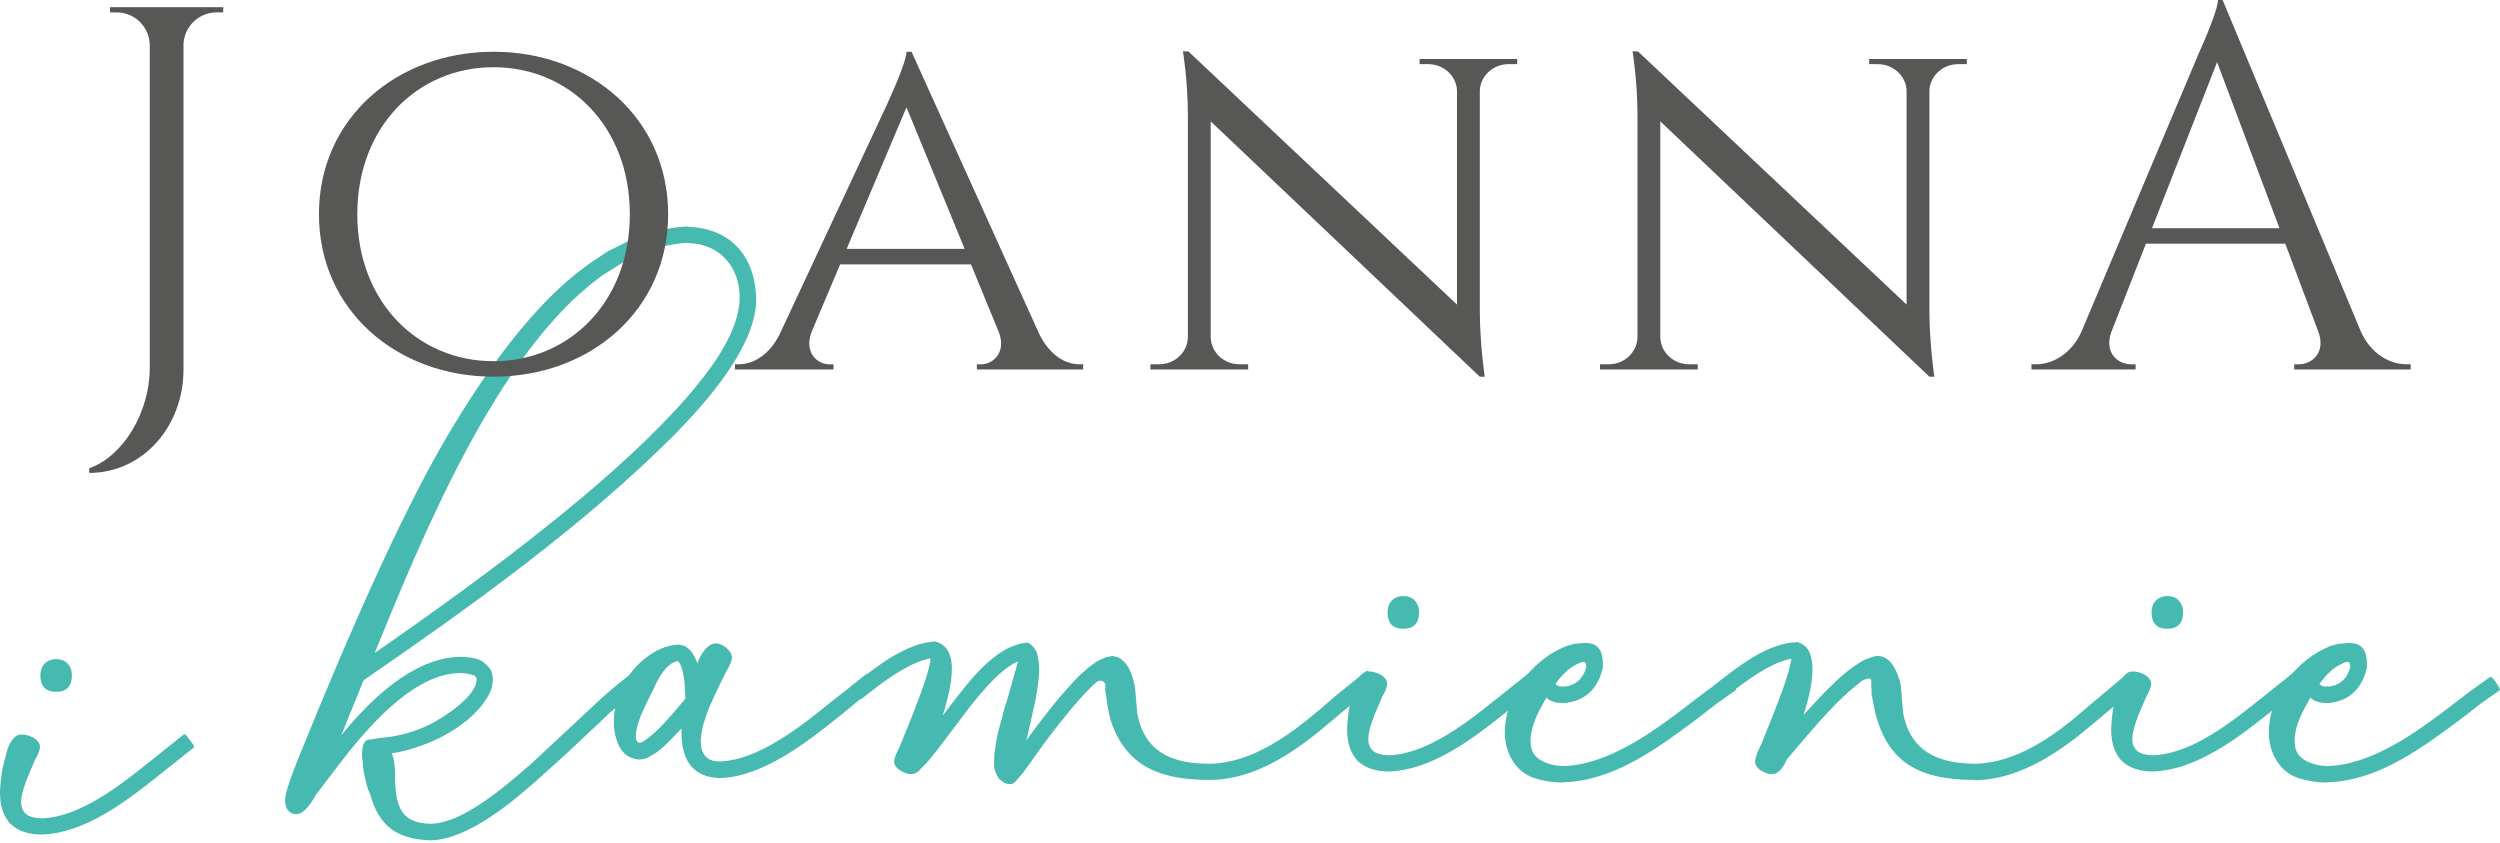
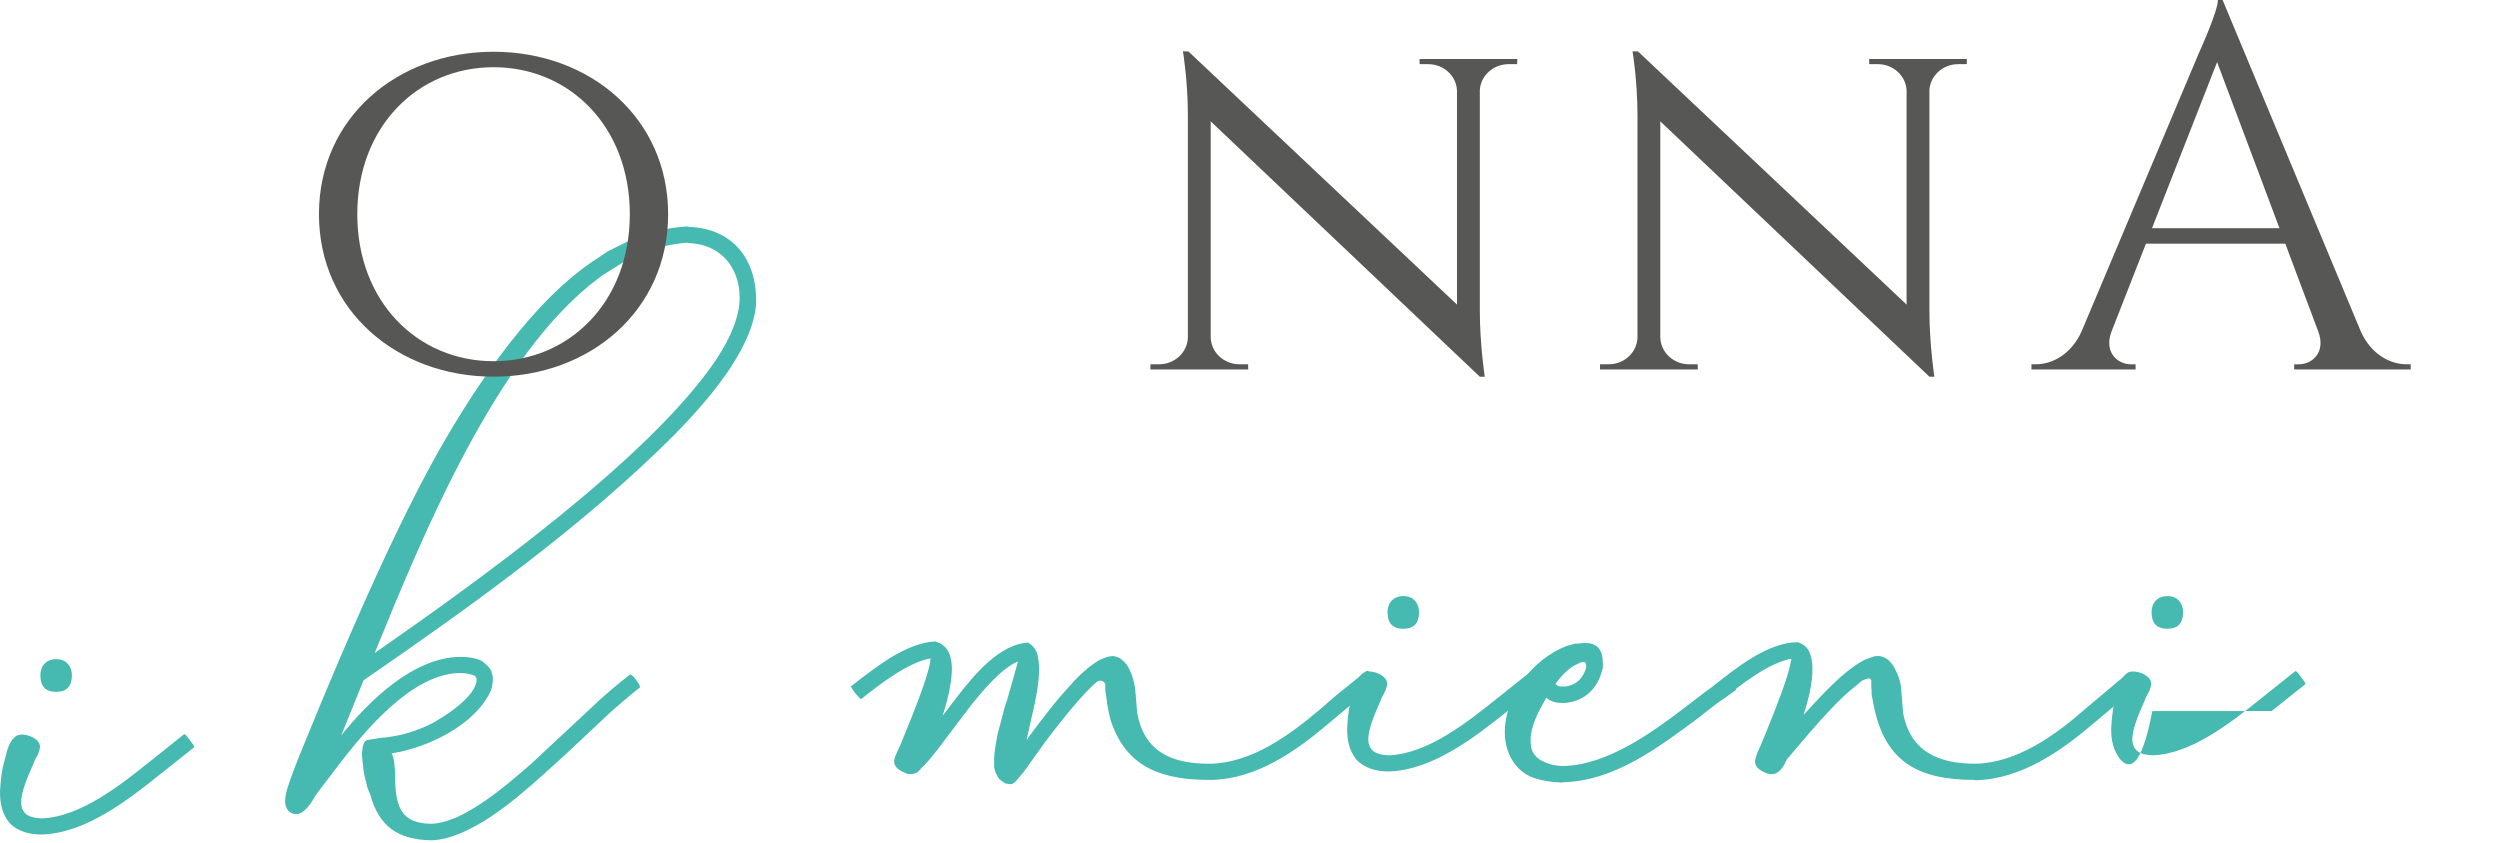
<svg xmlns="http://www.w3.org/2000/svg" width="169" height="57" viewBox="0 0 169 57" fill="none">
  <path d="M45.607 29.377C39.394 35.591 31.751 41.05 24.575 45.989L23.068 49.707C24.991 47.341 27.903 44.482 31.049 44.404C31.491 44.404 32.374 44.456 32.712 44.794L32.972 45.028C33.05 45.106 33.128 45.21 33.206 45.34L33.31 45.73V46.068C33.284 46.276 33.258 46.484 33.18 46.692C32.114 49.032 28.865 50.565 26.473 50.929C26.577 51.137 26.629 51.371 26.655 51.605L26.707 52.178V52.801C26.785 54.491 27.097 55.687 29.176 55.687C29.722 55.661 30.294 55.505 30.944 55.219C32.789 54.335 34.376 52.958 35.91 51.632L40.537 47.316C41.135 46.77 41.811 46.199 42.59 45.601H42.616C42.72 45.601 42.954 45.887 43.006 45.965L43.214 46.277C43.24 46.355 43.266 46.407 43.266 46.433V46.459C42.512 47.057 41.862 47.628 41.264 48.148L38.222 51.008L36.637 52.438C34.791 54.101 31.75 56.701 29.176 56.805H29.15C26.94 56.753 25.614 55.921 25.016 53.659C24.938 53.529 24.886 53.373 24.834 53.217L24.73 52.801C24.652 52.515 24.574 52.177 24.548 51.839L24.47 51.085V50.903L24.497 50.669C24.523 50.461 24.549 50.253 24.705 50.097L24.835 50.019H24.887L25.641 49.889C26.785 49.811 27.902 49.525 28.994 49.005C29.852 48.589 32.218 47.107 32.218 45.938C32.218 45.886 32.218 45.834 32.192 45.808L32.088 45.678C31.724 45.548 31.464 45.496 31.048 45.496C27.798 45.574 24.627 49.447 22.833 51.787L21.351 53.737C20.883 54.594 20.441 55.036 20.025 55.036C19.532 55.036 19.272 54.62 19.272 54.152C19.272 54.022 19.298 53.866 19.324 53.71C19.402 53.268 19.714 52.41 20.208 51.162C23.951 41.908 27.123 34.967 29.722 30.366C32.296 25.868 36.091 20.201 40.407 17.445L41.108 16.977L42.694 16.197C43.786 15.703 45.008 15.417 46.334 15.313C46.437 15.313 46.541 15.313 46.619 15.339C49.505 15.469 51.117 17.471 51.117 20.33C51.117 20.486 51.117 20.642 51.09 20.772C50.726 23.84 47.685 27.246 45.605 29.377H45.607ZM48.414 24.308C49.48 22.697 50 21.293 50 20.123C50 18.043 48.675 16.483 46.516 16.431L46.438 16.405C45.269 16.509 44.177 16.769 43.189 17.211C42.981 17.29 42.747 17.419 42.461 17.549L42.123 17.732L41.135 18.356C40.875 18.512 40.667 18.642 40.511 18.772C33.57 23.893 28.475 36.423 25.329 44.144C31.906 39.569 43.864 31.067 48.414 24.308Z" fill="#46B9B0" />
-   <path d="M58.603 45.547C58.629 45.547 58.681 45.573 58.733 45.651L58.993 45.937L59.201 46.249C59.227 46.327 59.253 46.379 59.253 46.405V46.431L58.057 47.34L56.887 48.303C54.651 50.096 51.609 52.514 48.698 52.592H48.568C46.774 52.514 46.072 51.292 46.072 49.577V49.239L45.552 49.785C45.11 50.253 44.617 50.747 44.071 51.058L43.733 51.24C43.603 51.292 43.447 51.318 43.291 51.344H43.264C42.978 51.344 42.718 51.266 42.432 51.11C41.782 50.668 41.574 49.837 41.497 49.083V48.849C41.497 48.043 41.653 47.289 41.965 46.587C42.666 45.106 44.201 43.623 45.916 43.572C46.072 43.597 46.228 43.65 46.384 43.727C46.514 43.831 46.644 43.935 46.748 44.066C46.878 44.248 47.008 44.482 47.112 44.768L47.139 44.846C47.321 44.352 47.554 43.988 47.815 43.754C47.997 43.572 48.205 43.494 48.387 43.494C48.855 43.494 49.479 43.988 49.479 44.456C49.479 44.508 49.479 44.56 49.453 44.612C49.427 44.742 49.349 44.898 49.245 45.132L49.089 45.392L48.309 47.003C47.893 47.888 47.373 49.135 47.373 50.123C47.373 50.305 47.399 50.461 47.425 50.617C47.607 51.241 48.023 51.475 48.647 51.475C51.298 51.397 54.236 49.031 56.185 47.445L58.603 45.548L58.603 45.547ZM45.552 48.147L46.332 47.236L46.28 46.197C46.254 45.885 46.124 45.001 45.89 44.767C45.864 44.715 45.838 44.689 45.813 44.689C45.033 44.819 44.461 45.911 44.175 46.587L43.733 47.471C43.368 48.224 43.135 48.797 43.057 49.213C43.005 49.395 42.979 49.577 42.979 49.733C42.979 49.811 42.979 49.889 43.005 49.967C43.031 50.097 43.109 50.201 43.239 50.227C43.5 50.149 43.681 49.993 43.915 49.811C44.539 49.317 45.033 48.745 45.553 48.147L45.552 48.147Z" fill="#46B9B0" />
  <path d="M92.396 45.339H92.422C92.526 45.339 93.124 46.041 93.124 46.171V46.197L91.122 47.808L89.978 48.77C87.665 50.746 84.909 52.721 81.763 52.721C78.669 52.721 76.148 51.968 75.082 48.692C74.953 48.198 74.849 47.704 74.796 47.184L74.719 46.716V46.248L74.693 46.196C74.666 46.144 74.615 46.092 74.537 46.04C74.485 46.014 74.433 46.014 74.381 46.014C74.303 46.014 74.225 46.04 74.147 46.092C73.705 46.456 73.185 47.028 72.535 47.781C71.989 48.431 71.339 49.237 70.585 50.251L69.207 52.175L68.635 52.851L68.453 52.981C68.401 53.007 68.349 53.007 68.297 53.007C68.193 53.007 68.089 52.981 67.959 52.955L67.725 52.799C67.621 52.721 67.543 52.669 67.491 52.591L67.361 52.331C67.335 52.279 67.283 52.201 67.257 52.097L67.205 51.863V51.239L67.231 50.875C67.283 50.459 67.361 50.043 67.439 49.627L67.933 47.755L68.063 47.391L68.817 44.714C67.673 45.182 66.374 46.768 65.62 47.704L63.93 49.94C63.591 50.408 63.28 50.798 63.046 51.084C62.76 51.448 62.5 51.733 62.266 51.941C62.084 52.201 61.849 52.331 61.563 52.331C61.434 52.331 61.303 52.306 61.147 52.227C60.679 52.045 60.446 51.785 60.446 51.474V51.396C60.472 51.266 60.524 51.084 60.628 50.876L60.888 50.304C61.954 47.73 62.604 45.988 62.812 45.078L62.89 44.714V44.584L62.916 44.506C61.356 44.766 59.432 46.3 58.211 47.262C58.185 47.262 58.055 47.132 57.821 46.872C57.613 46.586 57.509 46.43 57.509 46.404C58.575 45.572 59.433 44.948 60.082 44.532C61.304 43.778 62.344 43.388 63.254 43.362L63.28 43.388C63.592 43.466 63.826 43.648 64.008 43.883C64.242 44.221 64.346 44.663 64.346 45.208C64.346 46.014 64.138 47.08 63.722 48.38L64.762 47.028C65.854 45.624 67.569 43.544 69.493 43.44L69.519 43.466C69.779 43.596 69.962 43.831 70.091 44.117C70.195 44.455 70.248 44.871 70.248 45.365C70.222 45.91 70.144 46.612 69.962 47.496L69.39 50.044L69.702 49.602C70.456 48.589 71.131 47.73 71.677 47.081L72.535 46.119C72.847 45.781 73.159 45.469 73.471 45.235V45.209L74.069 44.767L74.329 44.611L74.849 44.403L75.187 44.35C75.265 44.35 75.317 44.35 75.343 44.377H75.37C75.578 44.403 75.759 44.507 75.942 44.689C76.41 45.079 76.696 46.093 76.747 46.664L76.877 48.224C77.371 50.824 79.191 51.63 81.764 51.63H81.791C84.624 51.578 87.197 49.68 89.278 47.913L90.395 46.95L92.397 45.339H92.396Z" fill="#46B9B0" />
  <path d="M101.907 48.069C99.671 49.862 96.812 52.072 93.875 52.15H93.849C93.069 52.15 92.237 51.942 91.691 51.344C91.197 50.72 91.067 50.044 91.067 49.264C91.093 48.718 91.145 48.172 91.249 47.626L91.561 46.431C91.691 46.041 91.847 45.755 92.055 45.573C92.185 45.443 92.367 45.391 92.549 45.391C93.017 45.391 93.77 45.703 93.77 46.223V46.275C93.744 46.405 93.718 46.535 93.64 46.717L93.406 47.159C93.38 47.263 93.302 47.419 93.224 47.601L92.99 48.147C92.782 48.641 92.496 49.421 92.496 49.967C92.496 50.201 92.549 50.409 92.653 50.564C92.835 50.876 93.225 51.032 93.874 51.058C96.5 50.98 99.255 48.771 101.205 47.211L103.519 45.365C103.545 45.365 103.597 45.391 103.675 45.469L104.143 46.093C104.169 46.171 104.195 46.197 104.195 46.223V46.249L101.908 48.069L101.907 48.069ZM93.796 41.388C93.796 40.738 94.212 40.296 94.862 40.296C95.2 40.296 95.486 40.4 95.668 40.634C95.85 40.842 95.928 41.102 95.928 41.388C95.928 42.141 95.564 42.505 94.862 42.505C94.161 42.505 93.796 42.141 93.796 41.388Z" fill="#46B9B0" />
  <path d="M116.698 45.755H116.724C116.854 45.755 117.348 46.483 117.348 46.639L117.322 46.665L115.996 47.601L114.696 48.615C112.07 50.565 109.081 52.8 105.676 52.879L105.598 52.904C104.869 52.879 104.246 52.775 103.7 52.593C102.4 52.15 101.724 50.825 101.724 49.525C101.724 47.029 103.596 44.56 105.883 43.676L106.429 43.52L106.794 43.494C106.924 43.468 107.028 43.468 107.132 43.468H107.209C108.067 43.468 108.353 44.066 108.353 44.82V45.158L108.301 45.314C108.016 46.484 107.184 47.342 105.962 47.498C105.858 47.524 105.754 47.524 105.65 47.524C105.26 47.524 104.818 47.446 104.532 47.16L104.09 47.966C103.674 48.772 103.466 49.474 103.466 50.071C103.466 50.253 103.492 50.409 103.518 50.565C103.622 50.955 103.882 51.267 104.272 51.449C104.662 51.657 105.104 51.761 105.624 51.787C108.639 51.735 111.681 49.526 114.021 47.732L115.347 46.718L116.698 45.757L116.698 45.755ZM106.403 45.001C105.91 45.287 105.494 45.755 105.156 46.223V46.249L105.338 46.379C105.415 46.405 105.519 46.405 105.649 46.405H105.831C106.221 46.353 106.533 46.197 106.793 45.937C107.001 45.703 107.157 45.417 107.235 45.079C107.235 44.975 107.209 44.897 107.183 44.819C107.157 44.767 107.105 44.741 107.027 44.741C106.975 44.741 106.897 44.767 106.767 44.819L106.403 45.001L106.403 45.001Z" fill="#46B9B0" />
  <path d="M143.889 45.469H143.915C143.967 45.469 144.097 45.599 144.305 45.833C144.486 46.093 144.59 46.249 144.59 46.301V46.327L141.679 48.771C139.365 50.746 136.688 52.67 133.516 52.748L133.49 52.722C129.564 52.722 127.251 51.448 126.575 47.211L126.523 46.977V46.769L126.497 46.353V45.963L126.419 45.885C126.393 45.859 126.367 45.859 126.342 45.859C126.316 45.859 126.264 45.859 126.238 45.885C126.134 45.911 126.004 45.937 125.874 46.015L125.405 46.405C124.391 47.185 123.144 48.589 122.311 49.551L120.803 51.318C120.595 51.76 120.309 52.332 119.763 52.332C119.633 52.332 119.478 52.306 119.321 52.228C118.88 52.046 118.645 51.786 118.645 51.5V51.396C118.672 51.266 118.723 51.084 118.801 50.876L119.061 50.304C120.127 47.73 120.777 45.988 120.985 45.078L121.089 44.61V44.532C119.581 44.792 117.632 46.326 116.462 47.261C116.384 47.261 115.786 46.507 115.786 46.403C117.319 45.182 119.503 43.413 121.531 43.413C121.817 43.492 122.025 43.648 122.207 43.882C122.415 44.219 122.519 44.662 122.519 45.207V45.311C122.519 46.091 122.311 47.105 121.921 48.327C122.519 47.676 123.065 47.079 123.559 46.585C124.286 45.857 125.118 45.103 126.028 44.609L126.678 44.375C126.782 44.349 126.886 44.349 126.964 44.349C127.51 44.349 127.926 44.817 128.134 45.285C128.368 45.727 128.498 46.169 128.523 46.663L128.654 48.222C129.147 50.796 131.019 51.628 133.541 51.628C136.322 51.576 138.948 49.705 140.976 47.911L143.887 45.467L143.889 45.469Z" fill="#46B9B0" />
-   <path d="M153.556 48.069C151.32 49.862 148.461 52.072 145.524 52.15H145.498C144.718 52.15 143.885 51.942 143.34 51.344C142.846 50.72 142.716 50.044 142.716 49.264C142.742 48.718 142.794 48.172 142.898 47.626L143.21 46.431C143.34 46.041 143.496 45.755 143.704 45.573C143.834 45.443 144.015 45.391 144.197 45.391C144.666 45.391 145.419 45.703 145.419 46.223V46.275C145.393 46.405 145.367 46.535 145.289 46.717L145.055 47.159C145.029 47.263 144.951 47.419 144.873 47.601L144.639 48.147C144.431 48.641 144.145 49.421 144.145 49.967C144.145 50.201 144.197 50.409 144.301 50.564C144.484 50.876 144.874 51.032 145.523 51.058C148.149 50.98 150.904 48.771 152.854 47.211L155.168 45.365C155.194 45.365 155.246 45.391 155.324 45.469L155.792 46.093C155.818 46.171 155.844 46.197 155.844 46.223V46.249L153.557 48.069L153.556 48.069ZM145.445 41.388C145.445 40.738 145.861 40.296 146.511 40.296C146.849 40.296 147.135 40.4 147.317 40.634C147.499 40.842 147.577 41.102 147.577 41.388C147.577 42.141 147.213 42.505 146.511 42.505C145.81 42.505 145.445 42.141 145.445 41.388Z" fill="#46B9B0" />
-   <path d="M168.347 45.755H168.373C168.503 45.755 168.997 46.483 168.997 46.639L168.971 46.665L167.645 47.601L166.345 48.615C163.719 50.565 160.73 52.8 157.325 52.879L157.246 52.904C156.518 52.879 155.895 52.775 155.349 52.593C154.049 52.15 153.373 50.825 153.373 49.525C153.373 47.029 155.245 44.56 157.532 43.676L158.078 43.52L158.443 43.494C158.573 43.468 158.677 43.468 158.781 43.468H158.858C159.716 43.468 160.002 44.066 160.002 44.82V45.158L159.95 45.314C159.665 46.484 158.833 47.342 157.611 47.498C157.507 47.524 157.403 47.524 157.298 47.524C156.909 47.524 156.467 47.446 156.181 47.16L155.739 47.966C155.323 48.772 155.115 49.474 155.115 50.071C155.115 50.253 155.141 50.409 155.167 50.565C155.271 50.955 155.531 51.267 155.921 51.449C156.311 51.657 156.753 51.761 157.273 51.787C160.288 51.735 163.33 49.526 165.67 47.732L166.996 46.718L168.347 45.757L168.347 45.755ZM158.052 45.001C157.559 45.287 157.142 45.755 156.804 46.223V46.249L156.986 46.379C157.064 46.405 157.168 46.405 157.298 46.405H157.48C157.87 46.353 158.182 46.197 158.442 45.937C158.65 45.703 158.806 45.417 158.884 45.079C158.884 44.975 158.858 44.897 158.832 44.819C158.806 44.767 158.754 44.741 158.676 44.741C158.624 44.741 158.546 44.767 158.416 44.819L158.052 45.001L158.052 45.001Z" fill="#46B9B0" />
+   <path d="M153.556 48.069H145.498C144.718 52.15 143.885 51.942 143.34 51.344C142.846 50.72 142.716 50.044 142.716 49.264C142.742 48.718 142.794 48.172 142.898 47.626L143.21 46.431C143.34 46.041 143.496 45.755 143.704 45.573C143.834 45.443 144.015 45.391 144.197 45.391C144.666 45.391 145.419 45.703 145.419 46.223V46.275C145.393 46.405 145.367 46.535 145.289 46.717L145.055 47.159C145.029 47.263 144.951 47.419 144.873 47.601L144.639 48.147C144.431 48.641 144.145 49.421 144.145 49.967C144.145 50.201 144.197 50.409 144.301 50.564C144.484 50.876 144.874 51.032 145.523 51.058C148.149 50.98 150.904 48.771 152.854 47.211L155.168 45.365C155.194 45.365 155.246 45.391 155.324 45.469L155.792 46.093C155.818 46.171 155.844 46.197 155.844 46.223V46.249L153.557 48.069L153.556 48.069ZM145.445 41.388C145.445 40.738 145.861 40.296 146.511 40.296C146.849 40.296 147.135 40.4 147.317 40.634C147.499 40.842 147.577 41.102 147.577 41.388C147.577 42.141 147.213 42.505 146.511 42.505C145.81 42.505 145.445 42.141 145.445 41.388Z" fill="#46B9B0" />
  <path d="M10.84 52.331C8.604 54.125 5.745 56.335 2.807 56.413H2.781C2.001 56.413 1.169 56.205 0.624 55.607C0.13 54.983 0 54.307 0 53.527C0.026 52.981 0.078 52.435 0.182 51.889L0.494 50.694C0.624 50.304 0.78 50.018 0.988 49.836C1.118 49.706 1.299 49.654 1.481 49.654C1.949 49.654 2.703 49.966 2.703 50.486V50.538C2.677 50.668 2.651 50.798 2.573 50.98L2.339 51.422C2.312 51.526 2.235 51.682 2.157 51.864L1.923 52.41C1.715 52.904 1.429 53.684 1.429 54.23C1.429 54.464 1.481 54.672 1.585 54.827C1.767 55.139 2.157 55.295 2.807 55.321C5.433 55.243 8.188 53.033 10.138 51.474L12.451 49.628C12.477 49.628 12.529 49.654 12.607 49.732L13.076 50.356C13.102 50.434 13.128 50.46 13.128 50.486V50.512L10.84 52.332L10.84 52.331ZM2.729 45.651C2.729 45.001 3.145 44.559 3.795 44.559C4.133 44.559 4.419 44.663 4.601 44.897C4.783 45.105 4.861 45.365 4.861 45.651C4.861 46.404 4.497 46.768 3.795 46.768C3.093 46.768 2.729 46.404 2.729 45.651Z" fill="#46B9B0" />
-   <path d="M15.092 0.487L15.087 0.837H14.644C13.422 0.837 12.431 1.814 12.404 3.028V24.97C12.404 28.891 9.601 31.969 6.033 31.969V31.655C8.324 30.85 10.124 27.877 10.124 24.872V3.037C10.101 1.819 9.108 0.838 7.883 0.838H7.441L7.435 0.488H15.092V0.487Z" fill="#575756" />
  <path d="M45.166 14.481C45.166 20.981 39.889 25.463 33.364 25.463C26.839 25.463 21.561 20.981 21.561 14.481C21.561 7.98 26.838 3.498 33.364 3.498C39.89 3.498 45.166 7.98 45.166 14.481ZM42.576 14.481C42.576 8.566 38.509 4.544 33.364 4.544C28.22 4.544 24.153 8.566 24.153 14.481C24.153 20.395 28.219 24.417 33.364 24.417C38.51 24.417 42.576 20.395 42.576 14.481Z" fill="#575756" />
-   <path d="M70.257 22.586C70.97 24.024 72.022 24.624 72.956 24.624H73.221V24.974H66.036V24.627H66.314C67.112 24.627 68.009 23.868 67.55 22.528L65.64 17.873H56.792L54.866 22.432C54.332 23.832 55.251 24.628 56.067 24.628H56.345V24.974H49.681V24.625H49.959C50.889 24.625 51.983 24.03 52.7 22.605L59.942 7.101C59.932 7.101 61.217 4.413 61.288 3.498H61.62L70.257 22.586L70.257 22.586ZM65.209 16.824L61.279 7.252L57.235 16.824H65.209Z" fill="#575756" />
  <path d="M102.567 3.987L102.562 4.337H101.98C100.944 4.337 100.096 5.111 100.036 6.087V21.002C100.036 23.256 100.368 25.465 100.368 25.465H100.035L81.843 8.204V22.799C81.863 23.811 82.727 24.626 83.791 24.626H84.373L84.378 24.976H77.766L77.771 24.626H78.353C79.417 24.626 80.28 23.811 80.301 22.799V7.834C80.301 5.446 79.966 3.464 79.966 3.464L80.341 3.482L98.492 20.589V6.084C98.429 5.11 97.583 4.337 96.547 4.337H95.966L95.96 3.987L102.567 3.987Z" fill="#575756" />
  <path d="M132.96 3.987L132.955 4.337H132.373C131.337 4.337 130.489 5.111 130.429 6.087V21.002C130.429 23.256 130.761 25.465 130.761 25.465H130.428L112.236 8.204V22.799C112.256 23.811 113.12 24.626 114.184 24.626H114.766L114.771 24.976H108.159L108.164 24.626H108.746C109.81 24.626 110.673 23.811 110.694 22.799V7.834C110.694 5.446 110.359 3.464 110.359 3.464L110.734 3.482L128.885 20.589V6.084C128.822 5.11 127.976 4.337 126.94 4.337H126.359L126.354 3.987L132.96 3.987Z" fill="#575756" />
  <path d="M159.598 22.422C160.306 23.979 161.599 24.624 162.671 24.624H162.964V24.974H155.087V24.627H155.395C156.298 24.627 157.234 23.832 156.723 22.432L154.486 16.474H145.065L142.722 22.453C142.228 23.839 143.16 24.627 144.059 24.627H144.366V24.974H137.326V24.624H137.641C138.705 24.624 139.998 23.979 140.705 22.425L148.637 3.603C148.637 3.603 149.932 0.77 149.932 0H150.248L159.598 22.422H159.598ZM154.092 15.425L149.876 4.199L145.476 15.425H154.092H154.092Z" fill="#575756" />
</svg>